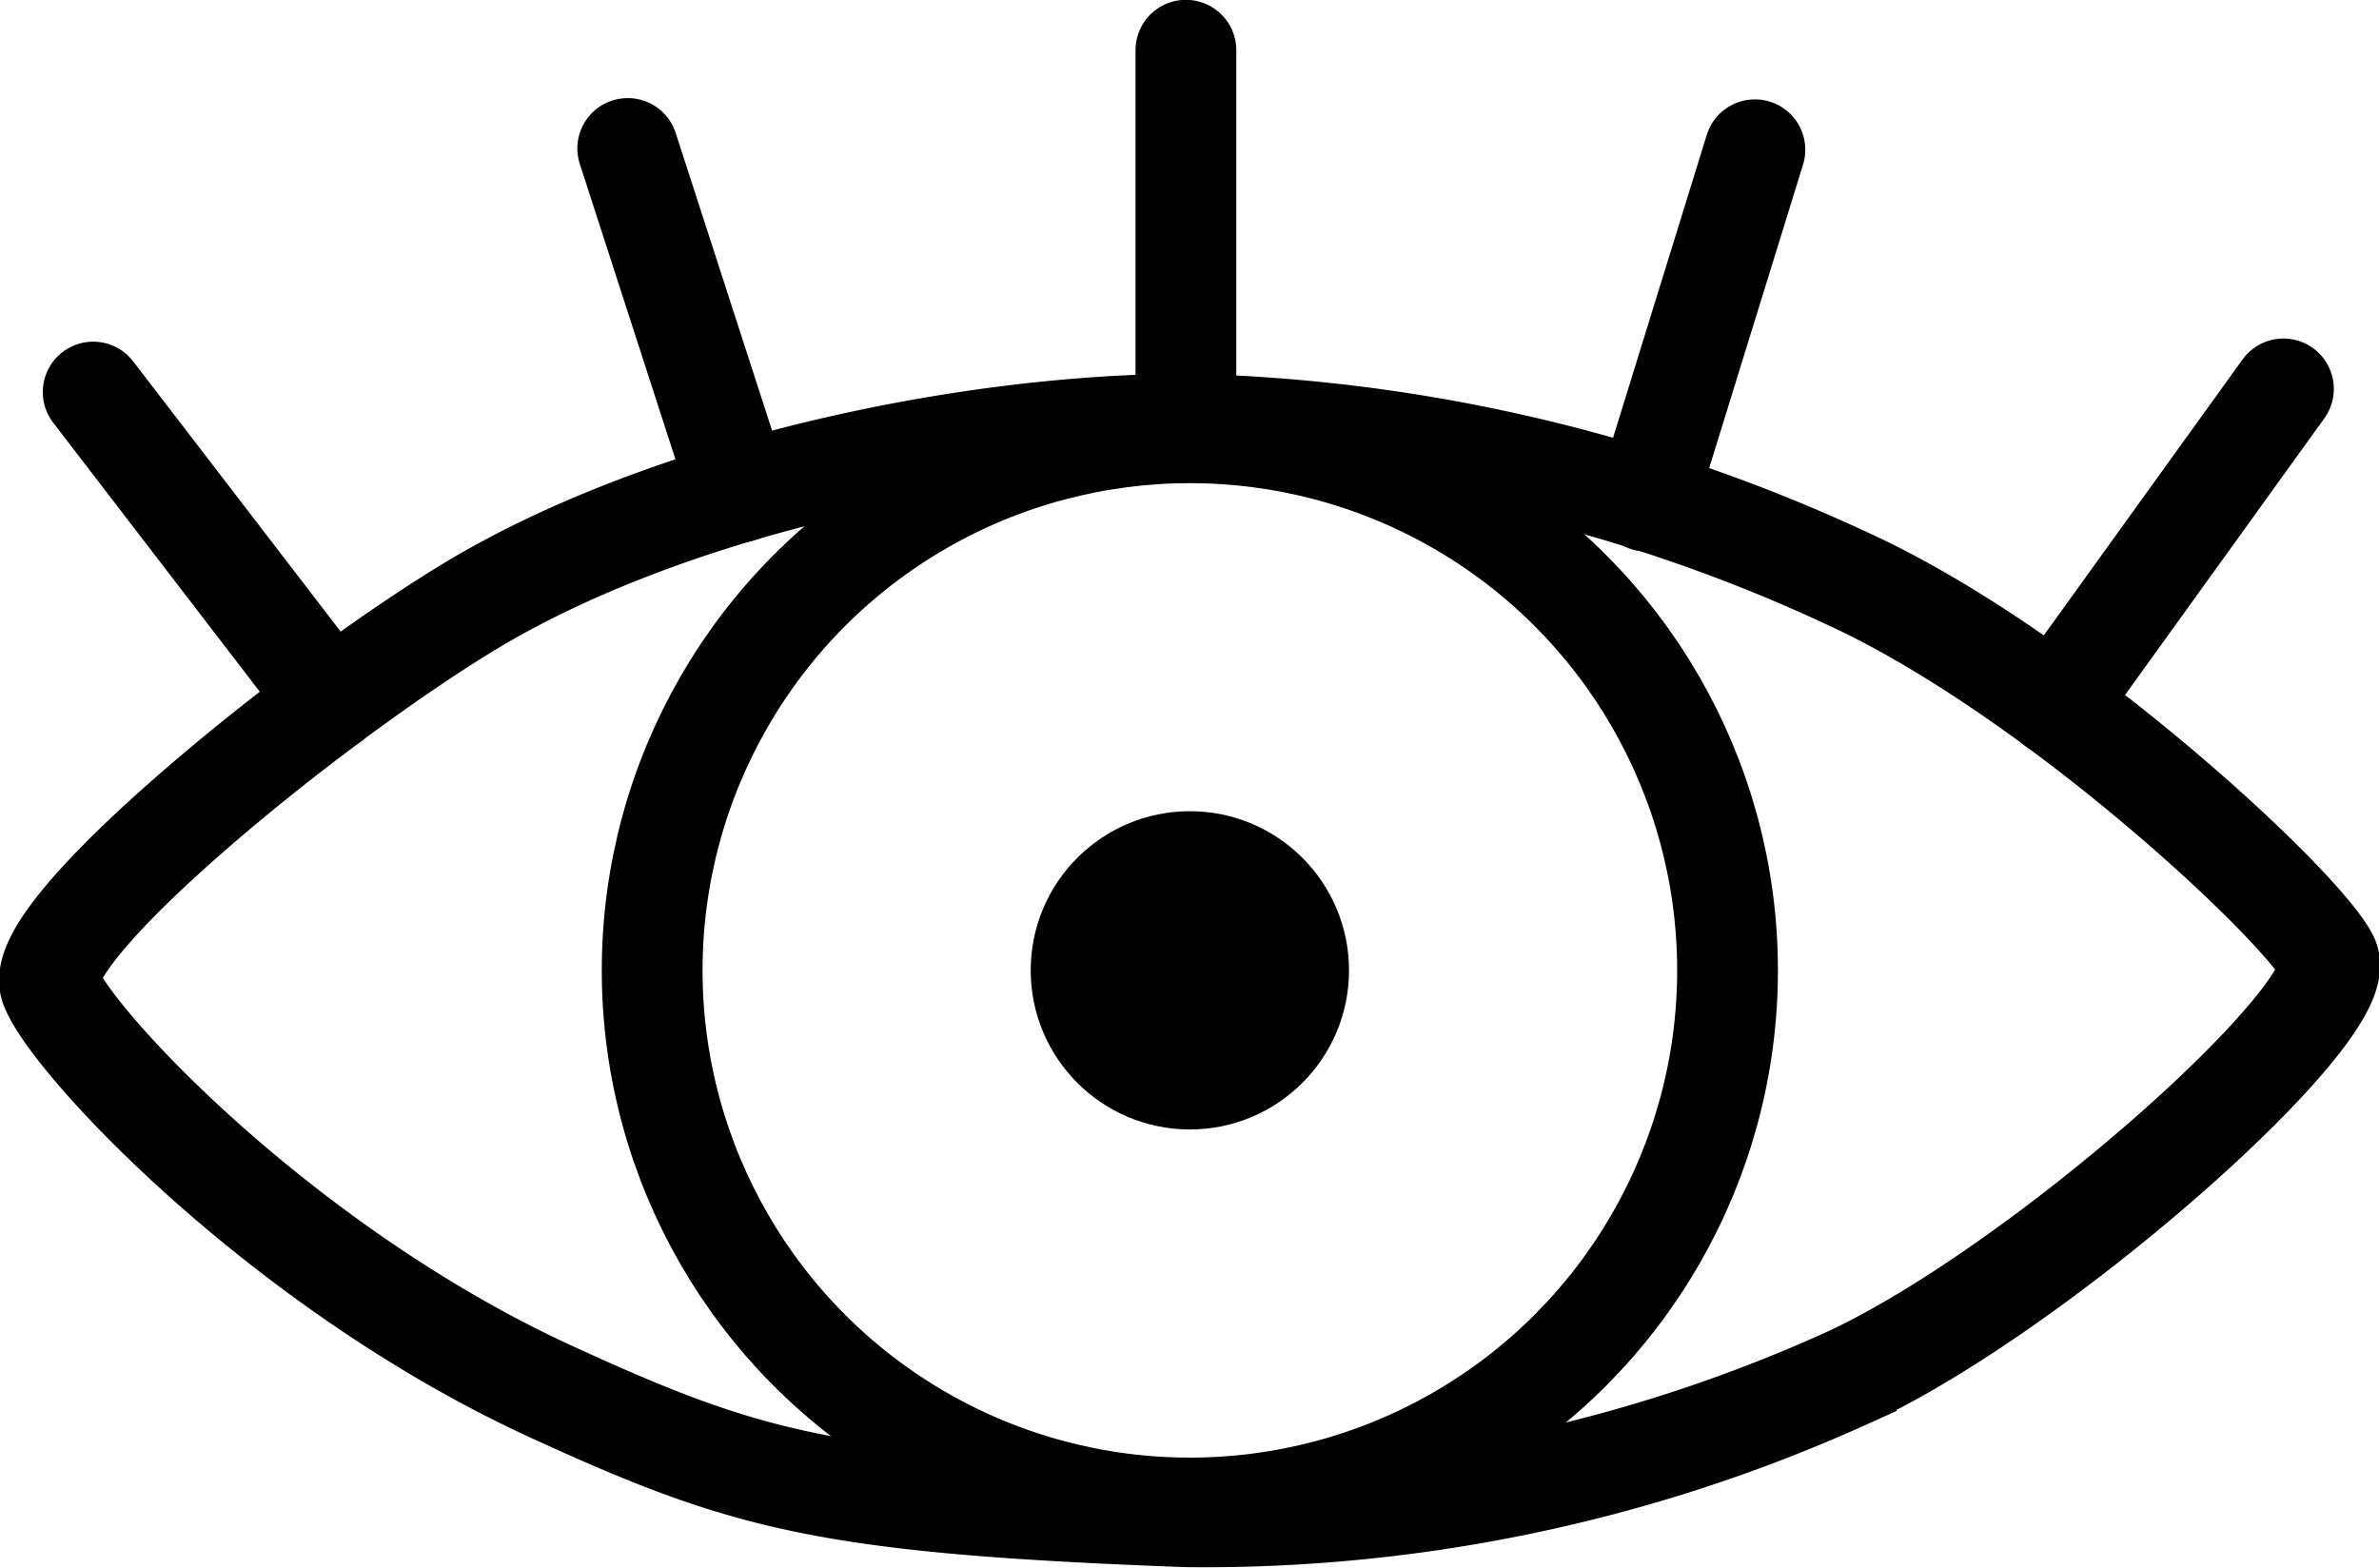
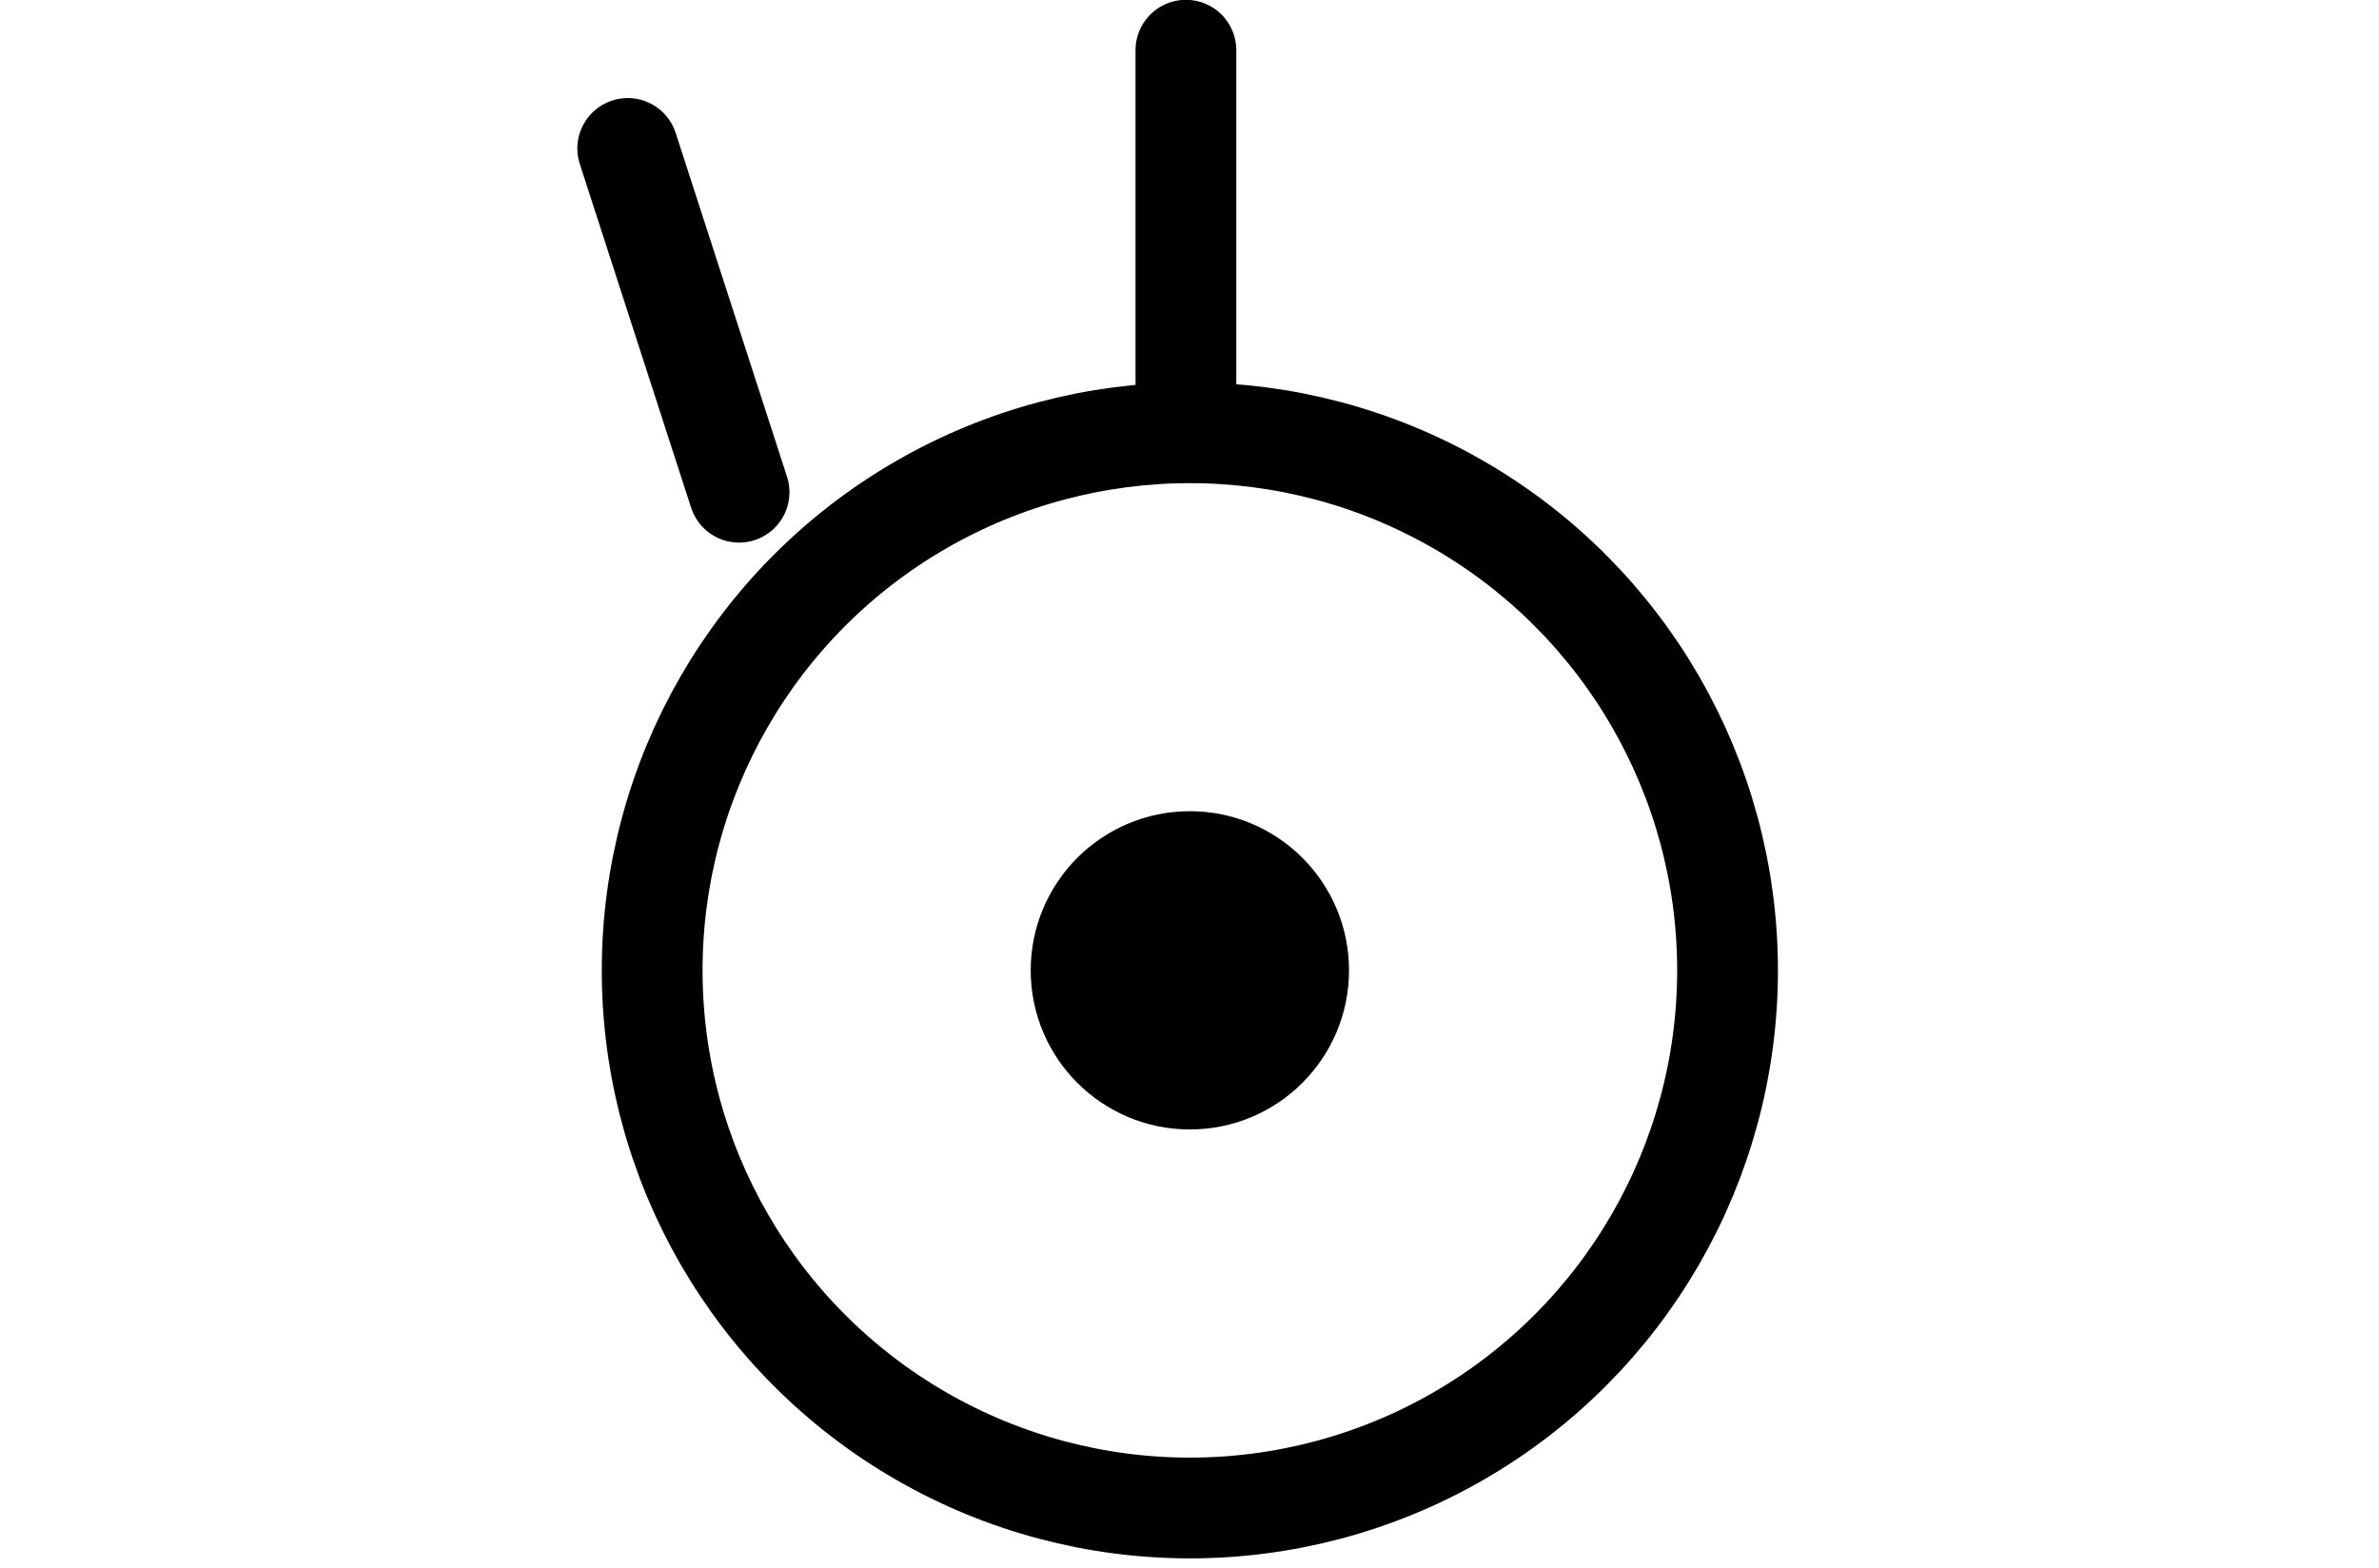
<svg xmlns="http://www.w3.org/2000/svg" width="52.974" height="34.92" viewBox="0 0 52.974 34.92">
  <g id="zdravi_oci" data-name="zdravi oci" transform="translate(-59.105 -77.782)">
-     <path id="path7810" d="M60.232,101c-.471-1.228,5.763-6.314,9.326-8.47,4.374-2.646,10.977-4.045,15.955-4.065A36.792,36.792,0,0,1,100.25,91.91c4.586,2.1,10.141,7.311,10.7,8.457s-6.415,7.37-10.733,9.352A34.679,34.679,0,0,1,85.513,112.8c-8.03-.3-9.8-.8-14.121-2.779C65.409,107.28,60.7,102.227,60.232,101Z" transform="translate(0 -1.239)" fill="none" stroke="#000" stroke-linecap="round" stroke-miterlimit="14" stroke-width="2.244" />
    <circle id="path7918" cx="11.973" cy="11.973" r="11.973" transform="translate(73.627 87.42)" fill="none" stroke="#000" stroke-linecap="round" stroke-miterlimit="14" stroke-width="2.244" />
    <circle id="path7920" cx="2.422" cy="2.422" r="2.422" transform="translate(83.178 96.97)" stroke="#000" stroke-linecap="round" stroke-miterlimit="14" stroke-width="2.244" />
-     <path id="path7985" d="M66.612,94.532l-5.287-6.886" transform="translate(-0.145 -1.133)" stroke="#000" stroke-linecap="round" stroke-miterlimit="14" stroke-width="2.244" />
    <path id="path7987" d="M77.479,89.069,75,81.413" transform="translate(-1.917 -0.325)" stroke="#000" stroke-linecap="round" stroke-miterlimit="14" stroke-width="2.244" />
    <path id="path7989" d="M89.28,87.226V78.9" transform="translate(-3.768)" stroke="#000" stroke-linecap="round" stroke-miterlimit="14" stroke-width="2.244" />
-     <path id="path7991" d="M101.055,89.27l2.42-7.824" transform="translate(-5.293 -0.329)" stroke="#000" stroke-linecap="round" stroke-miterlimit="14" stroke-width="2.244" />
-     <path id="path7993" d="M111.522,94.617l5.079-7.052" transform="translate(-6.65 -1.122)" stroke="#000" stroke-linecap="round" stroke-miterlimit="14" stroke-width="2.244" />
  </g>
</svg>